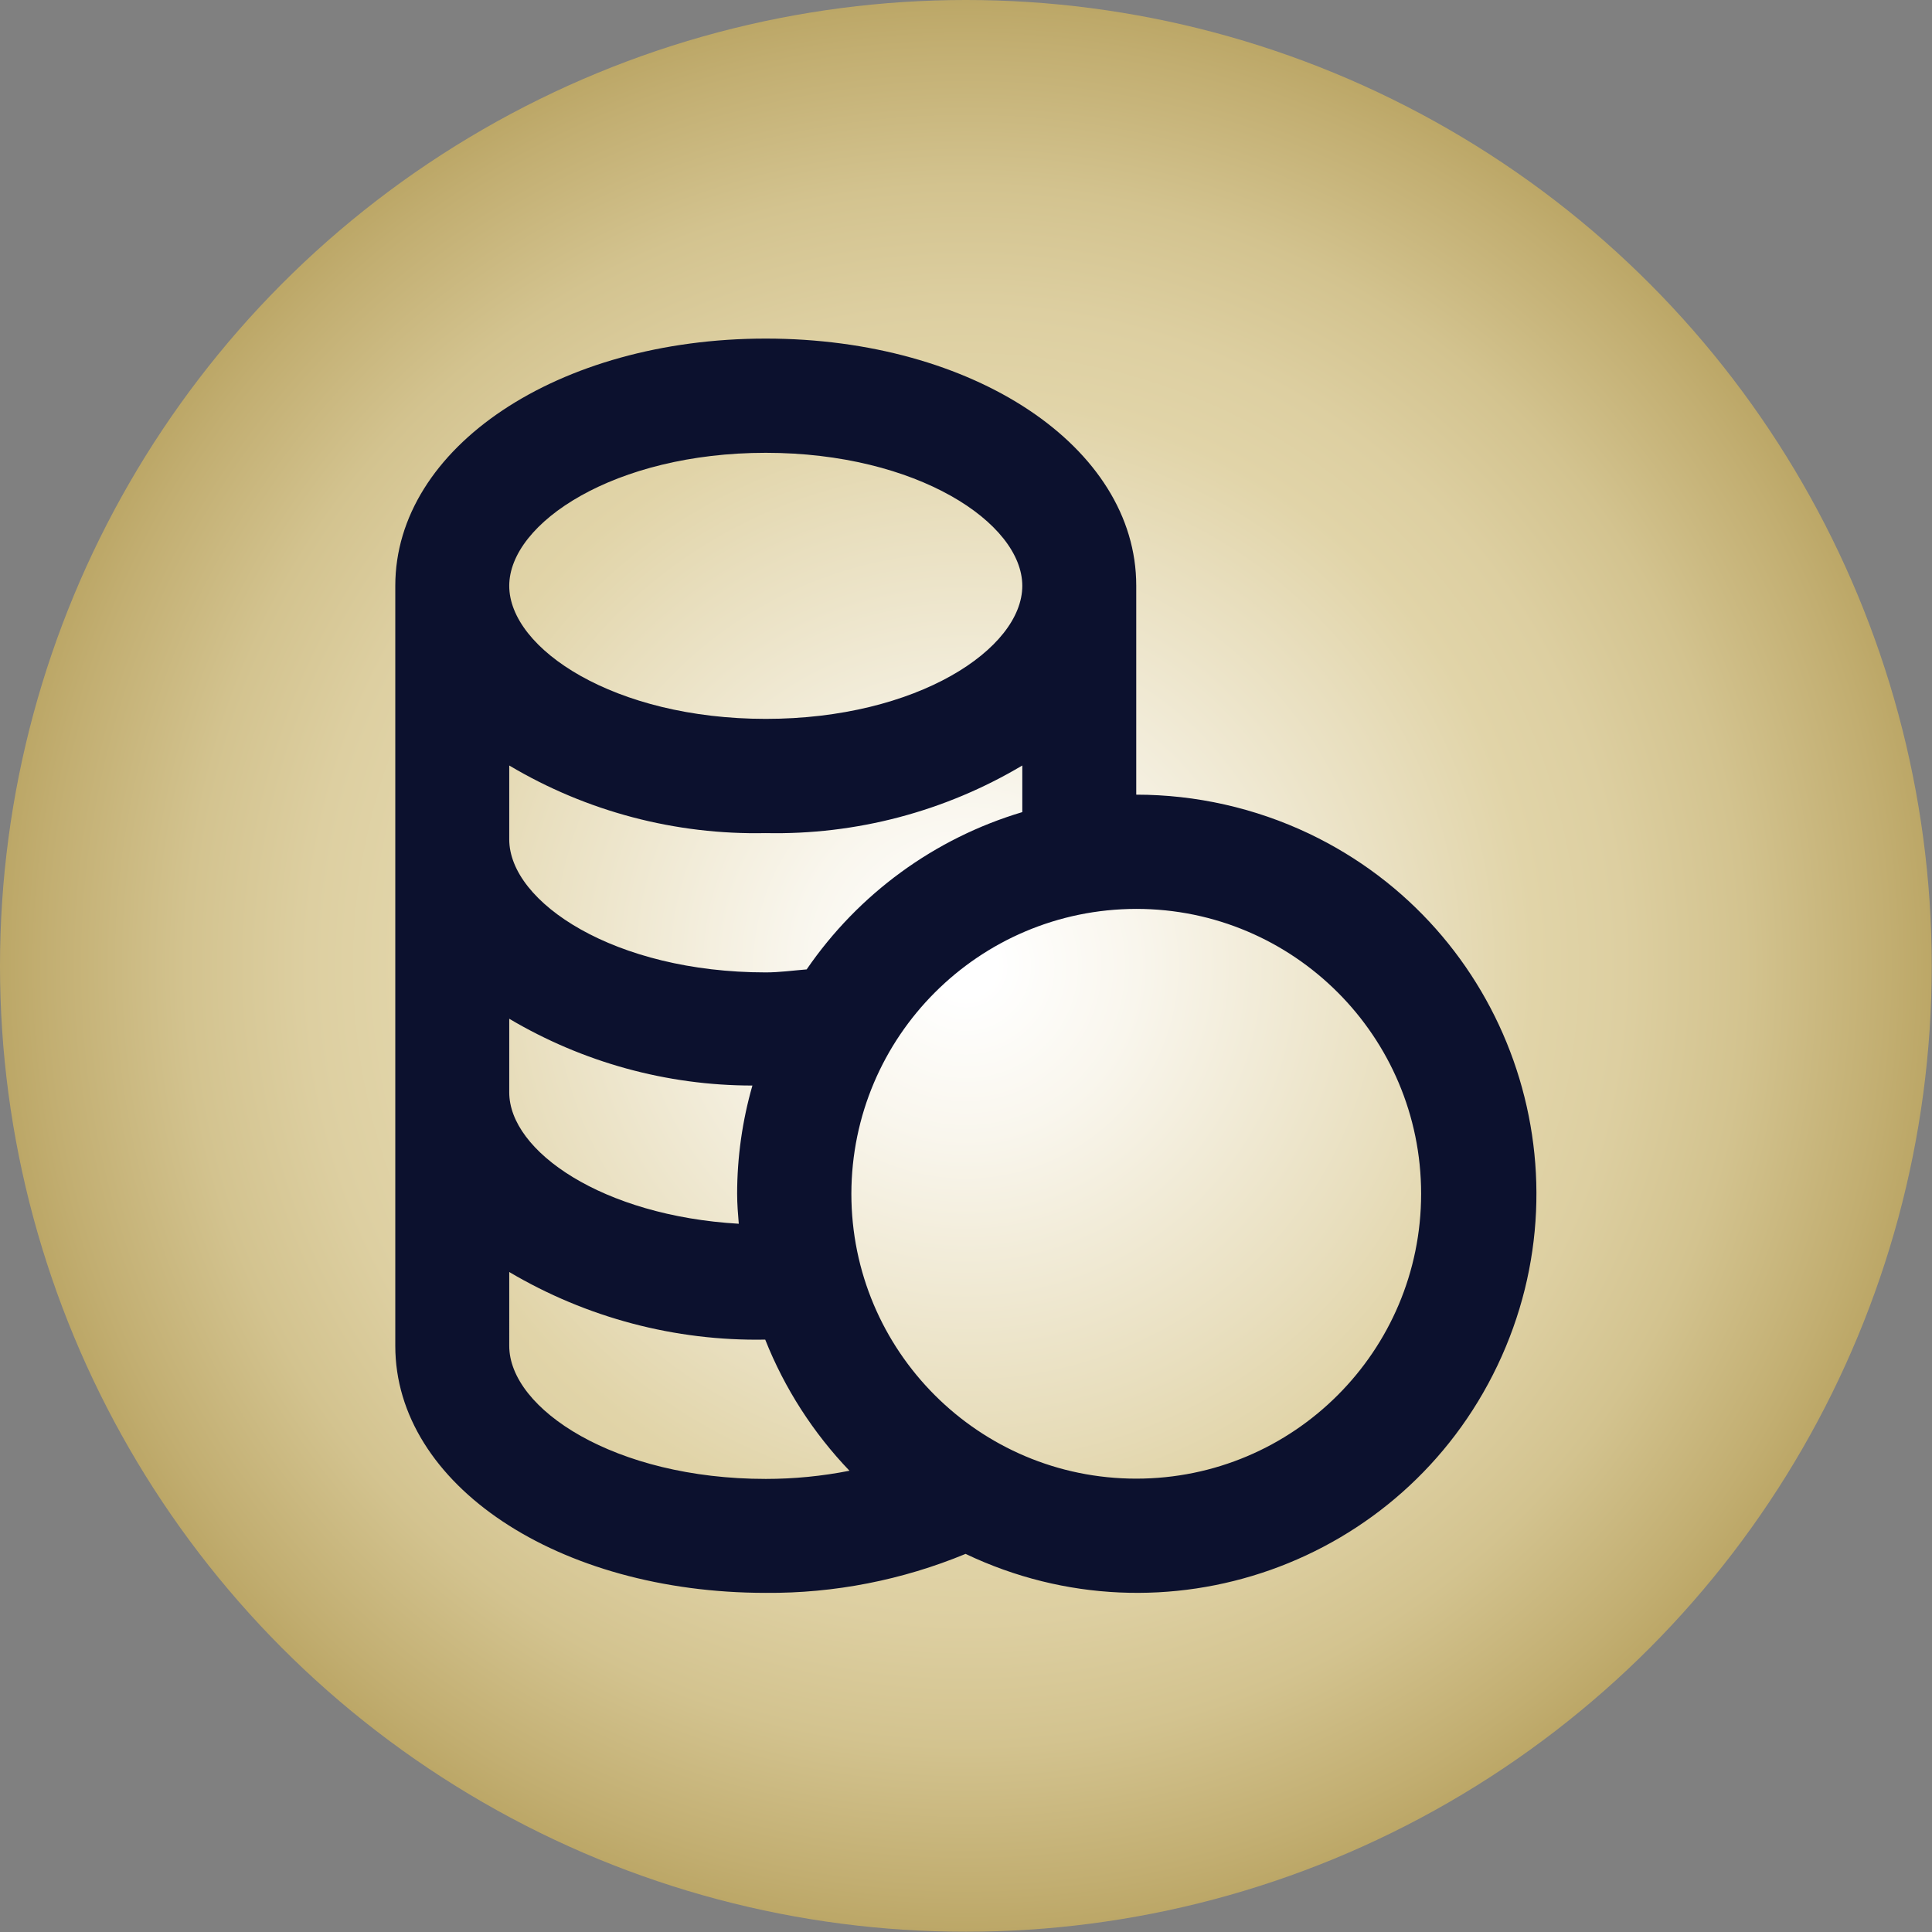
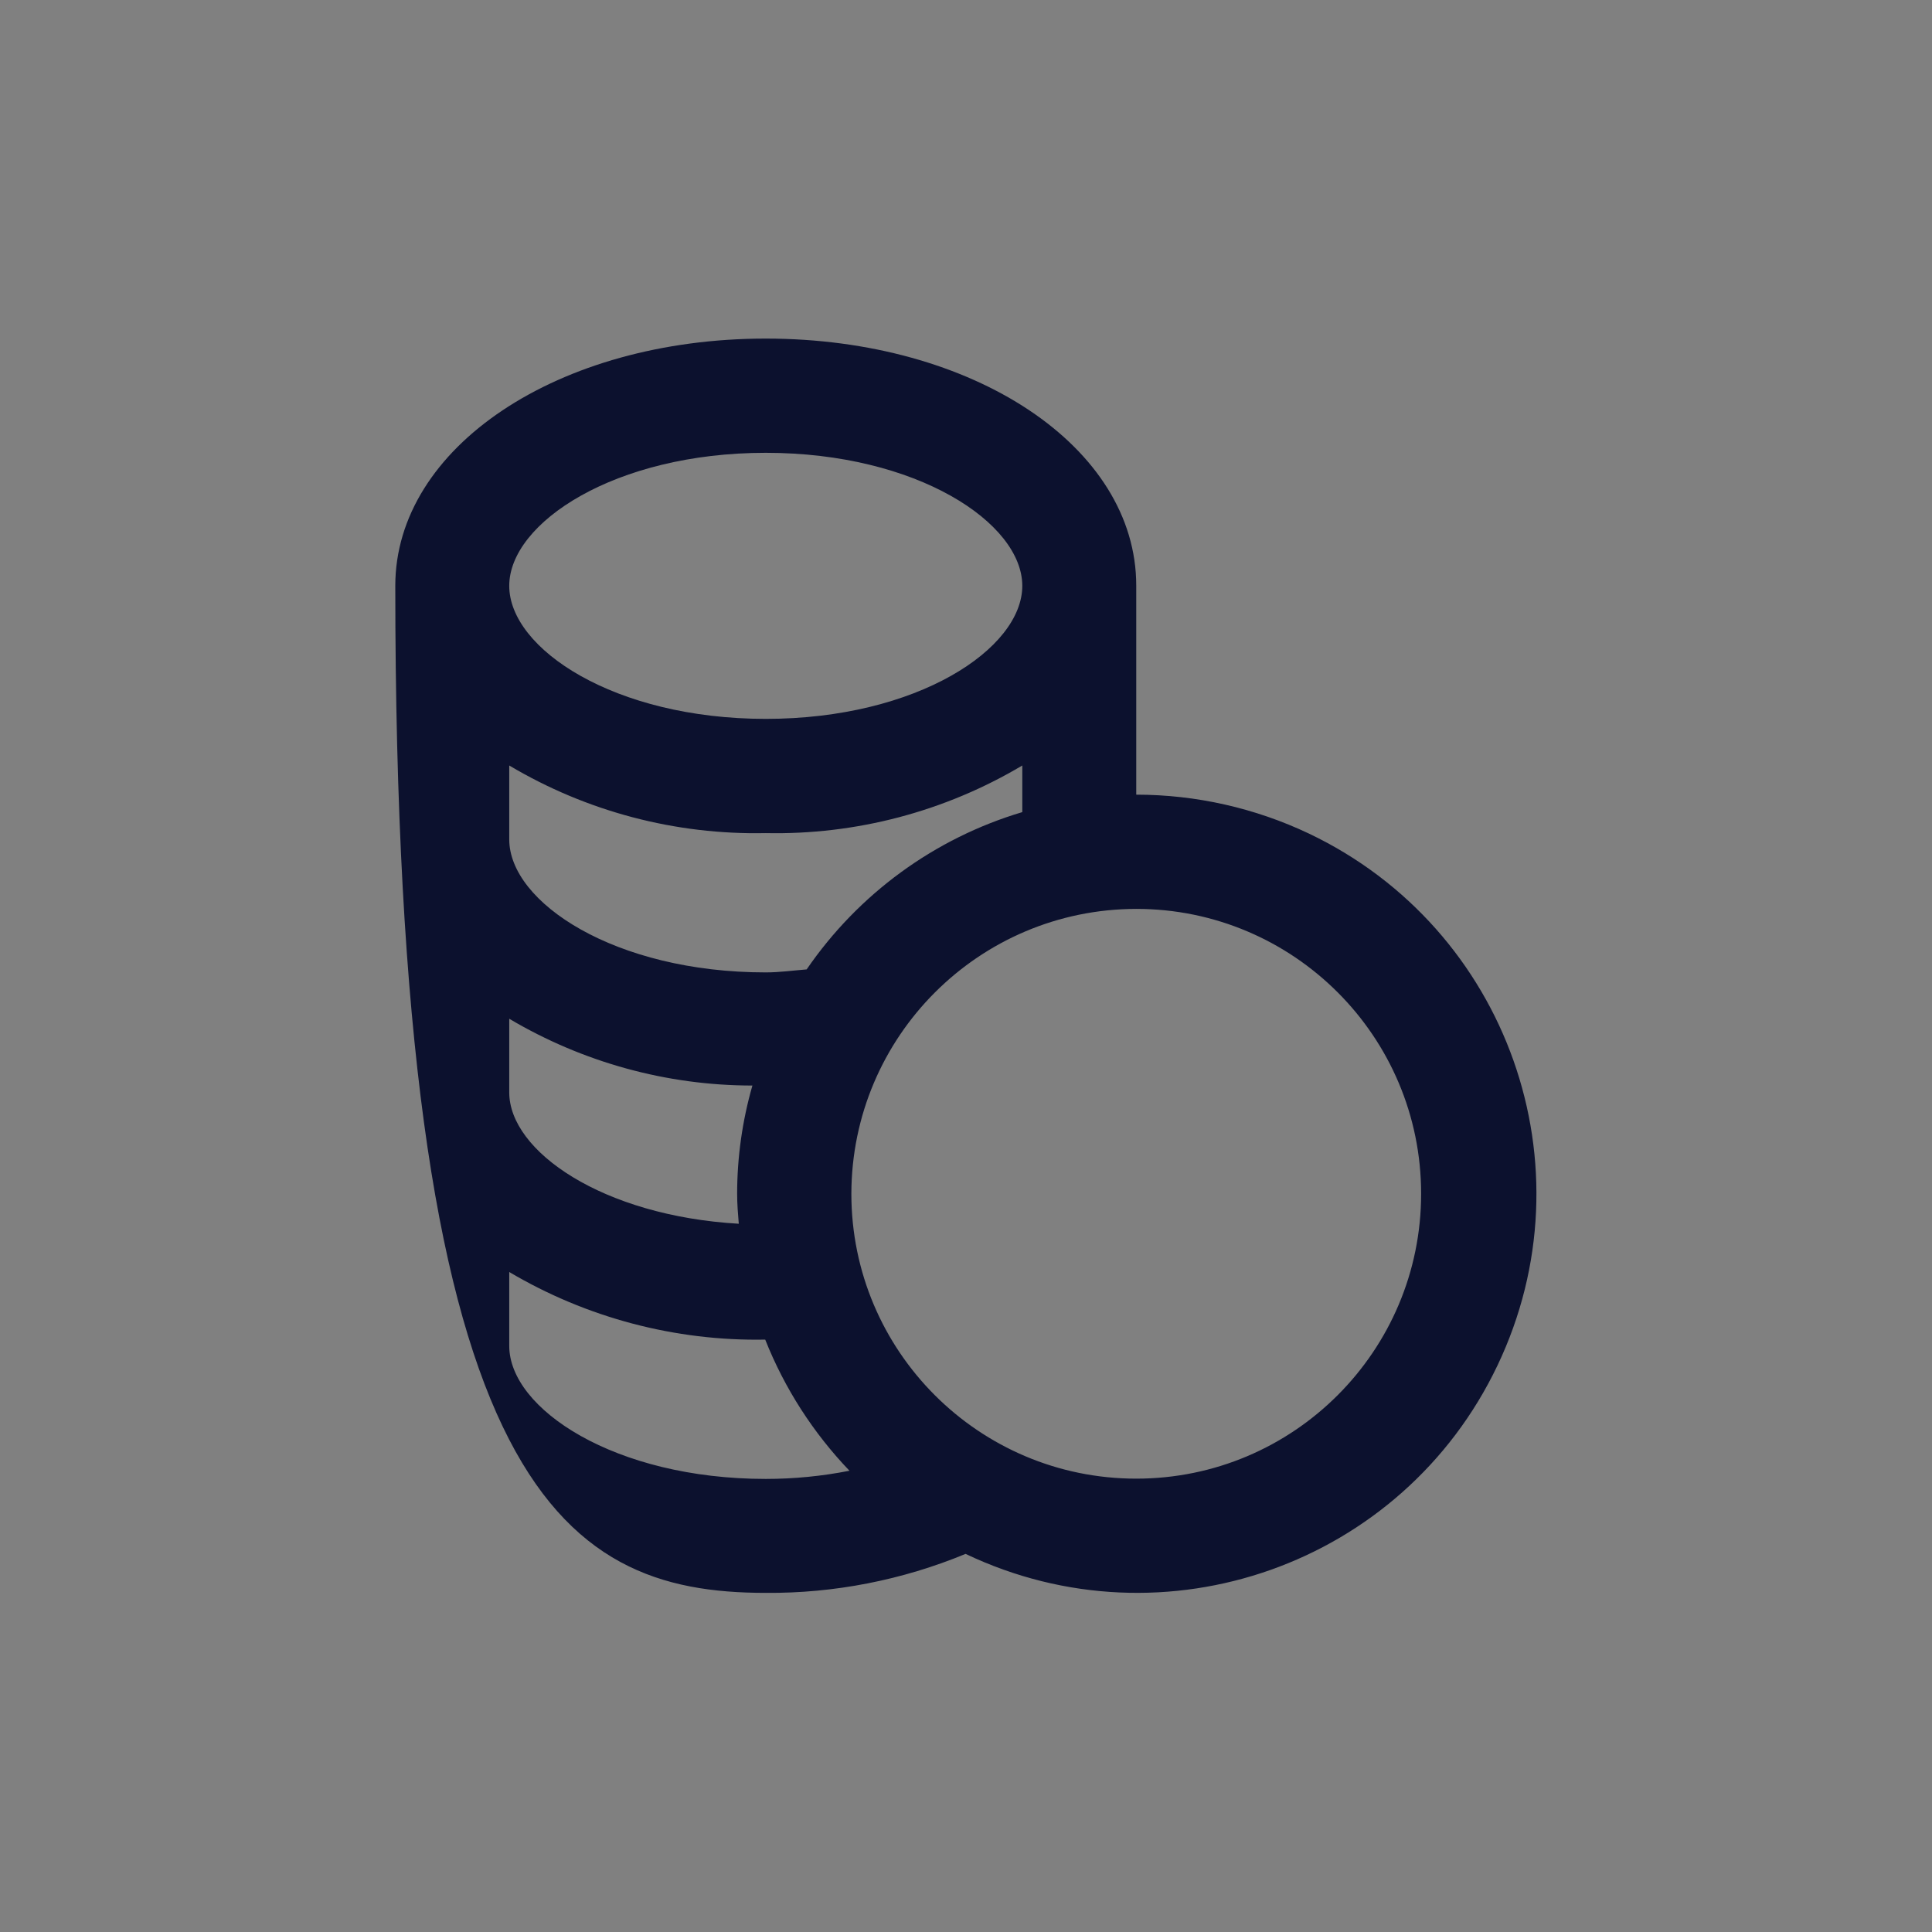
<svg xmlns="http://www.w3.org/2000/svg" id="Layer_1" x="0px" y="0px" viewBox="0 0 708.7 708.7" style="enable-background:new 0 0 708.7 708.7;" xml:space="preserve">
  <rect x="0" y="0" width="708.7" height="708.7" fill="#808080" stroke="none" />
  <style type="text/css"> .st0{fill:url(#SVGID_1_);} .st1{fill:#0C112E;} </style>
  <radialGradient id="SVGID_1_" cx="354.331" cy="354.331" r="354.331" gradientUnits="userSpaceOnUse">
    <stop offset="3.072626e-02" style="stop-color:#FFFFFF" />
    <stop offset="0.177" style="stop-color:#F9F6ED" />
    <stop offset="0.471" style="stop-color:#E8DEBD" />
    <stop offset="0.589" style="stop-color:#E1D4A8" />
    <stop offset="0.68" style="stop-color:#DDCFA1" />
    <stop offset="0.807" style="stop-color:#D3C38F" />
    <stop offset="0.955" style="stop-color:#C2AE71" />
    <stop offset="1" style="stop-color:#BCA767" />
  </radialGradient>
-   <circle class="st0" cx="354.3" cy="354.3" r="354.3" />
-   <path class="st1" d="M280.9,584.3c25.1,0.2,50.1-4.7,73.3-14.3c73,34.8,160.3,3.9,195.1-69.1c34.8-73,3.9-160.3-69.1-195.1 c-19.8-9.4-41.5-14.3-63.4-14.3v-76.7c0-50.9-59.7-90.6-135.9-90.6S145,164.1,145,214.9v278.8C145,544.6,204.7,584.3,280.9,584.3z M416.8,333.4c57.7,0,104.5,46.8,104.5,104.5s-46.8,104.5-104.5,104.5s-104.5-46.8-104.5-104.5C312.4,380.2,359.1,333.5,416.8,333.4 z M280.9,166.1c55.4,0,94.1,25.7,94.1,48.8s-38.6,48.8-94.1,48.8s-94.1-25.7-94.1-48.8S225.5,166.1,280.9,166.1z M186.8,280.8 c28.4,16.9,61,25.5,94.1,24.8c33.1,0.7,65.7-7.9,94.1-24.8v17.1c-32.2,9.6-60.1,30-79.1,57.7c-5,0.4-10,1.1-15,1.1 c-55.4,0-94.1-25.7-94.1-48.8V280.8z M186.8,373.7c27,16,57.8,24.5,89.2,24.5c-3.7,12.9-5.6,26.3-5.6,39.7c0,3.7,0.3,7.4,0.6,11 c-50-2.9-84.2-26.6-84.2-48.2V373.7z M186.8,466.6c28.4,16.8,60.9,25.4,93.9,24.8c7.1,17.9,17.6,34.2,30.9,48.1 c-10.1,2-20.4,3-30.7,3c-55.4,0-94.1-25.7-94.1-48.8V466.6z" />
+   <path class="st1" d="M280.9,584.3c25.1,0.2,50.1-4.7,73.3-14.3c73,34.8,160.3,3.9,195.1-69.1c34.8-73,3.9-160.3-69.1-195.1 c-19.8-9.4-41.5-14.3-63.4-14.3v-76.7c0-50.9-59.7-90.6-135.9-90.6S145,164.1,145,214.9C145,544.6,204.7,584.3,280.9,584.3z M416.8,333.4c57.7,0,104.5,46.8,104.5,104.5s-46.8,104.5-104.5,104.5s-104.5-46.8-104.5-104.5C312.4,380.2,359.1,333.5,416.8,333.4 z M280.9,166.1c55.4,0,94.1,25.7,94.1,48.8s-38.6,48.8-94.1,48.8s-94.1-25.7-94.1-48.8S225.5,166.1,280.9,166.1z M186.8,280.8 c28.4,16.9,61,25.5,94.1,24.8c33.1,0.7,65.7-7.9,94.1-24.8v17.1c-32.2,9.6-60.1,30-79.1,57.7c-5,0.4-10,1.1-15,1.1 c-55.4,0-94.1-25.7-94.1-48.8V280.8z M186.8,373.7c27,16,57.8,24.5,89.2,24.5c-3.7,12.9-5.6,26.3-5.6,39.7c0,3.7,0.3,7.4,0.6,11 c-50-2.9-84.2-26.6-84.2-48.2V373.7z M186.8,466.6c28.4,16.8,60.9,25.4,93.9,24.8c7.1,17.9,17.6,34.2,30.9,48.1 c-10.1,2-20.4,3-30.7,3c-55.4,0-94.1-25.7-94.1-48.8V466.6z" />
</svg>